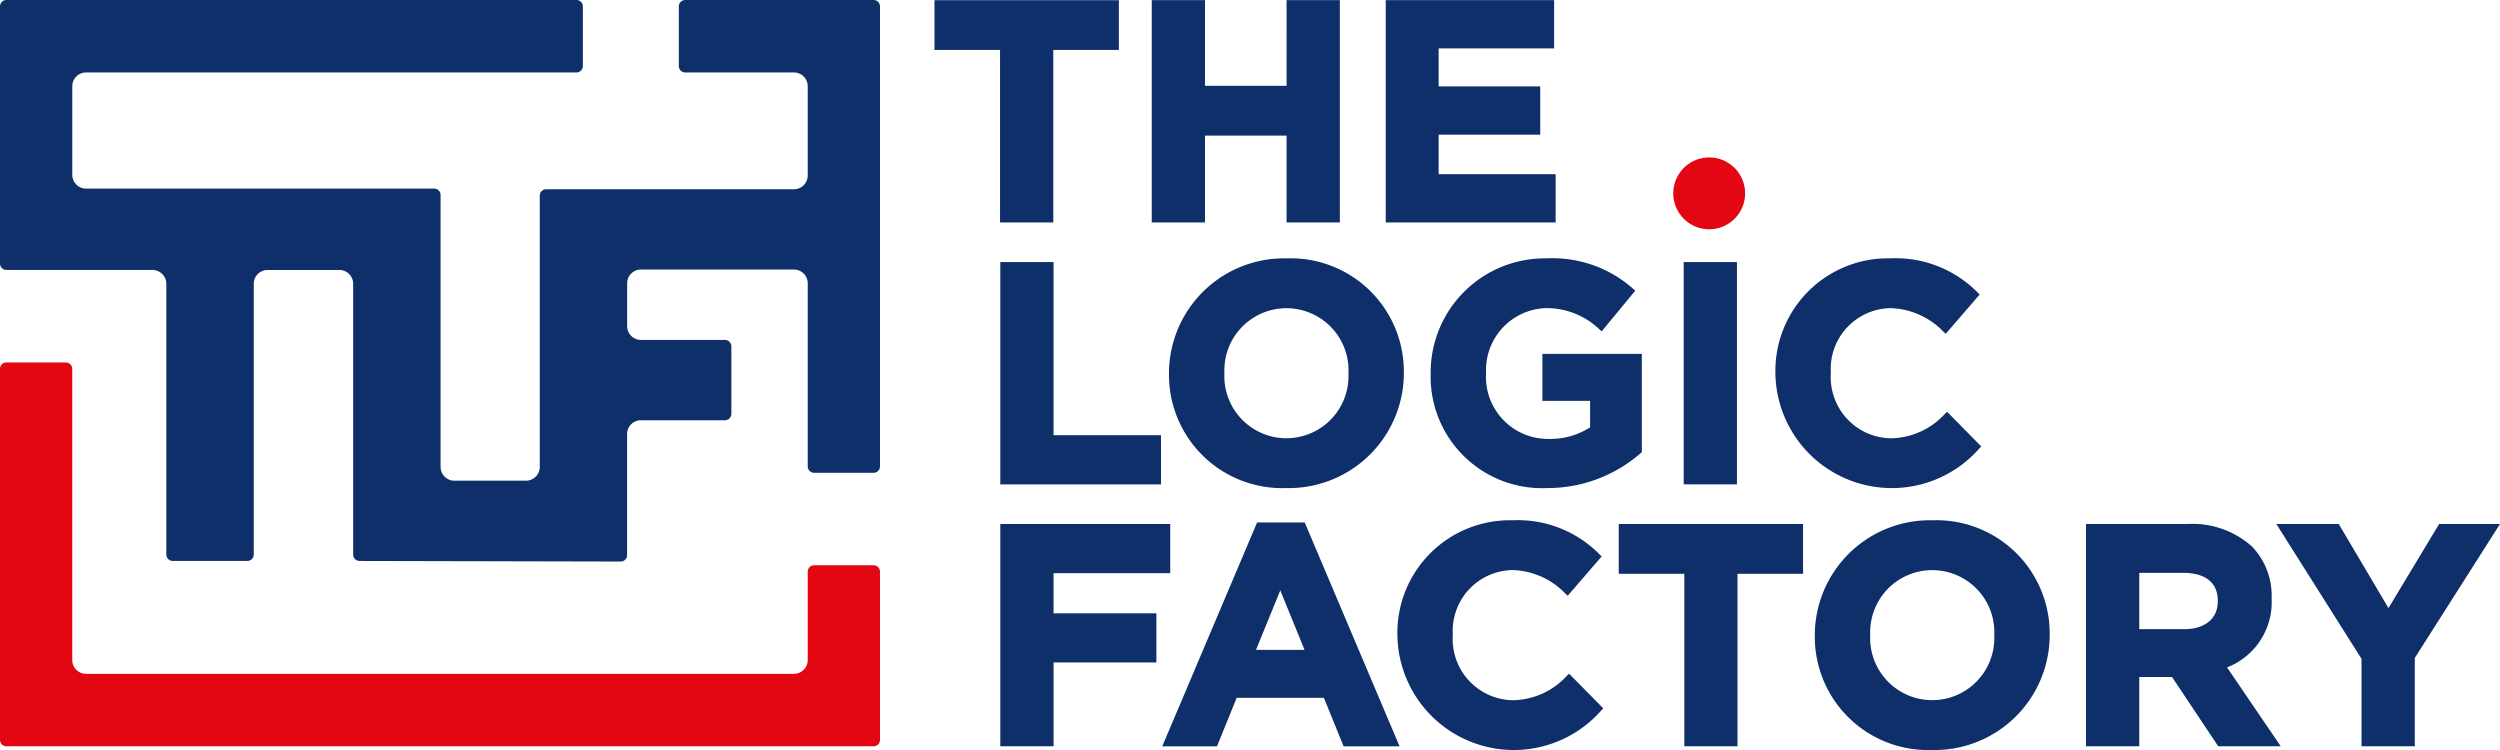
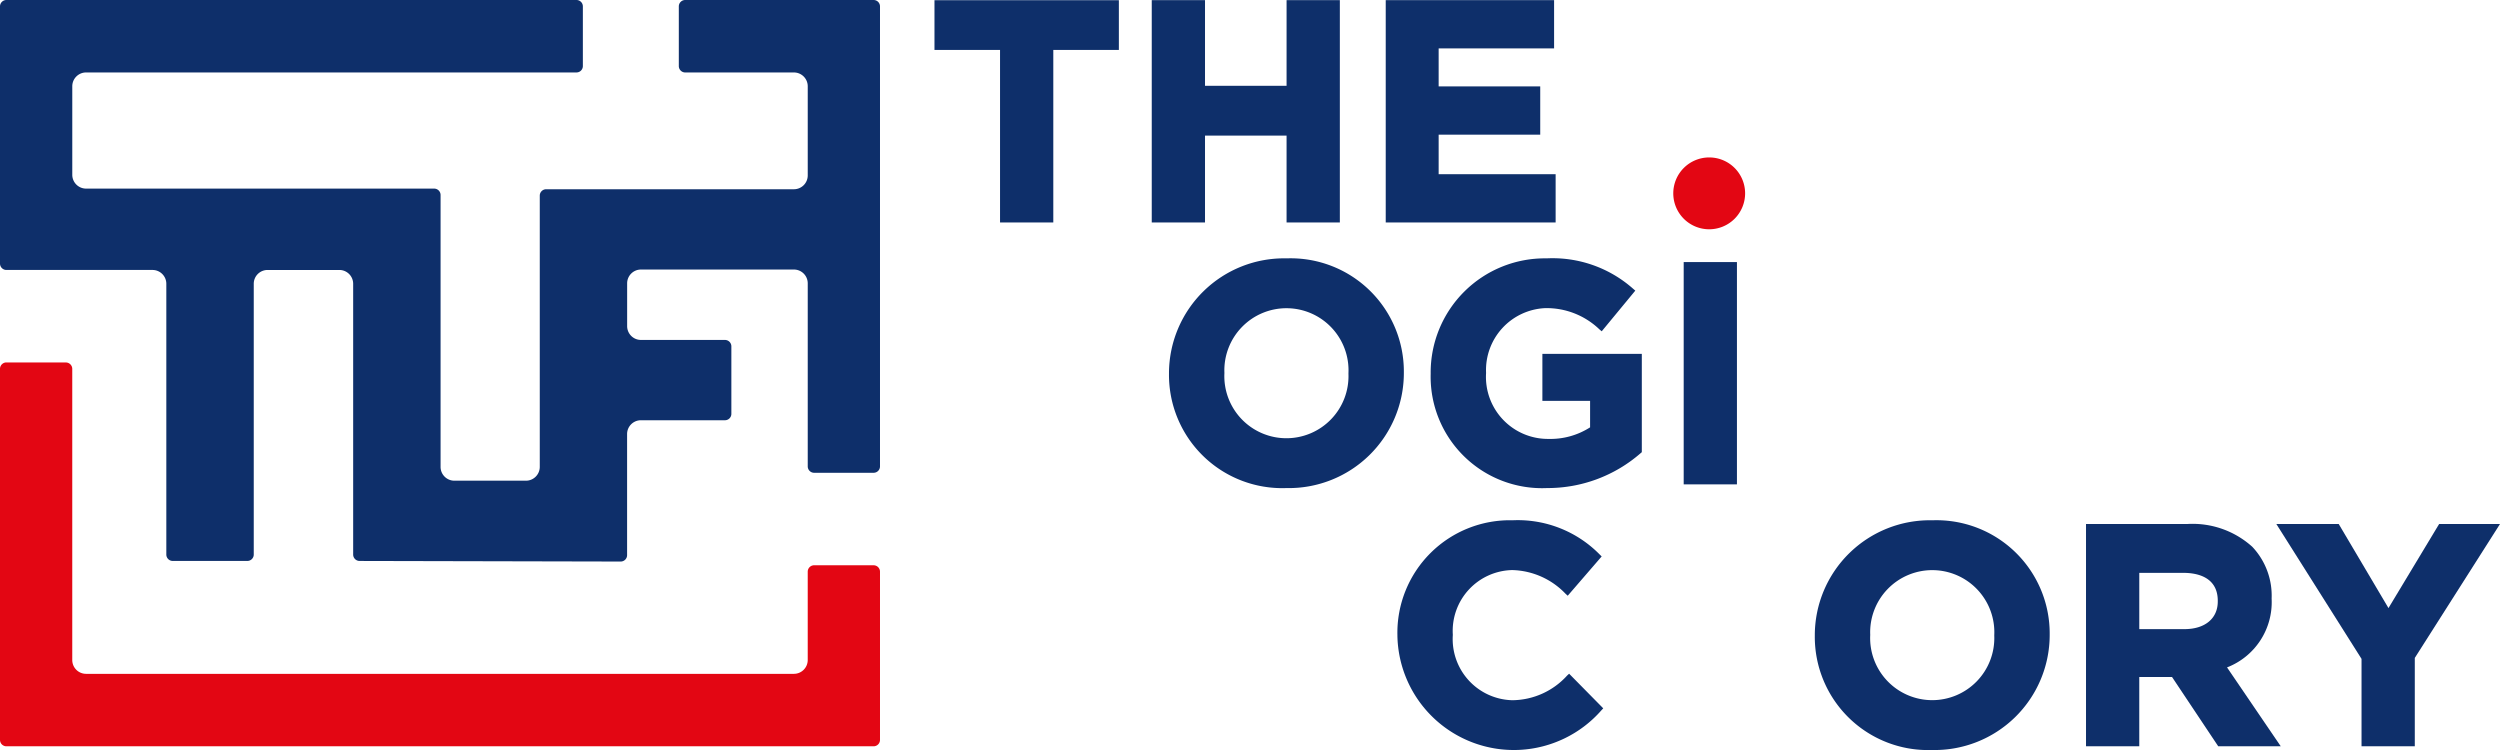
<svg xmlns="http://www.w3.org/2000/svg" width="200.947" height="60.284" viewBox="0 0 200.947 60.284">
  <g id="Group_48412" data-name="Group 48412" transform="translate(3956 -29)">
    <path id="Path_170" data-name="Path 170" d="M269.9,7.545h5.27V21.411h4.281V7.545h5.27v-4H269.9Z" transform="translate(-4150.788 25.469)" fill="#0e2f6a" />
    <path id="Path_171" data-name="Path 171" d="M342.318,10.427h-6.556V3.543h-4.281V21.411h4.281V14.428h6.556v6.983H346.6V3.543h-4.281Z" transform="translate(-4194.905 25.469)" fill="#0e2f6a" />
    <path id="Path_172" data-name="Path 172" d="M402.054,17.534v-3.18h8.165V10.477h-8.165V7.421h9.279V3.543H397.8V21.411h13.657V17.534Z" transform="translate(-4242.417 25.469)" fill="#0e2f6a" />
-     <path id="Path_173" data-name="Path 173" d="M301.465,91.705h-8.635V77.789H288.55V95.657h12.915Z" transform="translate(-4164.146 -27.724)" fill="#0e2f6a" />
    <path id="Path_174" data-name="Path 174" d="M345.781,95.2a9.251,9.251,0,0,0,9.464-9.232v-.049a9.1,9.1,0,0,0-9.414-9.182,9.251,9.251,0,0,0-9.464,9.232v.05a9.1,9.1,0,0,0,9.414,9.182m-4.96-9.232v-.049a4.99,4.99,0,1,1,9.971.049v.05a4.99,4.99,0,1,1-9.971-.05" transform="translate(-4198.405 -26.97)" fill="#0e2f6a" />
    <path id="Path_175" data-name="Path 175" d="M419.879,95.2a11.375,11.375,0,0,0,7.55-2.814l.083-.071v-7.9H419.52v3.778h3.835v2.126a5.907,5.907,0,0,1-3.352.93,4.981,4.981,0,0,1-5.01-5.28v-.05a4.98,4.98,0,0,1,4.738-5.181,6.123,6.123,0,0,1,4.377,1.71l.181.152,2.7-3.27-.177-.151a9.761,9.761,0,0,0-6.956-2.442,9.175,9.175,0,0,0-9.315,9.232v.05a8.958,8.958,0,0,0,9.34,9.182" transform="translate(-4251.545 -26.97)" fill="#0e2f6a" />
    <rect id="Rectangle_53" data-name="Rectangle 53" width="4.28" height="17.868" transform="translate(-3820.667 50.065)" fill="#0e2f6a" />
-     <path id="Path_176" data-name="Path 176" d="M524.659,92.02l.154-.166-2.742-2.783-.167.153A6.012,6.012,0,0,1,517.51,91.2a4.913,4.913,0,0,1-4.787-5.231v-.049a4.885,4.885,0,0,1,4.787-5.181,6.129,6.129,0,0,1,4.271,1.9l.178.162,2.726-3.158-.157-.155a9.225,9.225,0,0,0-6.994-2.752,9.046,9.046,0,0,0-9.266,9.232v.05a9.359,9.359,0,0,0,16.39,6" transform="translate(-4321.563 -26.97)" fill="#0e2f6a" />
-     <path id="Path_177" data-name="Path 177" d="M292.83,155.987h9.377v-3.952H288.55V169.9h4.281v-6.735h8.264v-3.951H292.83Z" transform="translate(-4164.146 -80.917)" fill="#0e2f6a" />
-     <path id="Path_178" data-name="Path 178" d="M345.906,151.6h-3.824l-7.623,17.991h4.4l1.583-3.9h7.008l1.583,3.9h4.5l-7.562-17.848Zm-.011,10.238h-3.9l1.951-4.781Z" transform="translate(-4197.038 -80.604)" fill="#0e2f6a" />
    <path id="Path_179" data-name="Path 179" d="M414.75,163.469a6.008,6.008,0,0,1-4.394,1.976,4.914,4.914,0,0,1-4.788-5.231v-.049a4.887,4.887,0,0,1,4.788-5.181,6.128,6.128,0,0,1,4.271,1.9l.178.162,2.728-3.158-.158-.155a9.224,9.224,0,0,0-6.994-2.752,9.046,9.046,0,0,0-9.266,9.232v.05a9.359,9.359,0,0,0,16.39,6l.155-.166-2.743-2.783Z" transform="translate(-4244.793 -80.162)" fill="#0e2f6a" />
-     <path id="Path_180" data-name="Path 180" d="M463.854,156.036h5.27V169.9H473.4V156.036h5.27v-4H463.854Z" transform="translate(-4289.742 -80.917)" fill="#0e2f6a" />
    <path id="Path_181" data-name="Path 181" d="M528.9,150.982a9.251,9.251,0,0,0-9.464,9.232v.05a9.1,9.1,0,0,0,9.415,9.182,9.251,9.251,0,0,0,9.464-9.232v-.049a9.1,9.1,0,0,0-9.415-9.183m-5.01,9.183a4.99,4.99,0,1,1,9.971.049v.05a4.99,4.99,0,1,1-9.971-.05Z" transform="translate(-4329.564 -80.162)" fill="#0e2f6a" />
    <path id="Path_182" data-name="Path 182" d="M611.232,158.061v-.05a5.714,5.714,0,0,0-1.554-4.143,7.159,7.159,0,0,0-5.213-1.833h-8.153V169.9h4.281v-5.566h2.633l3.712,5.566h5.025l-4.316-6.338a5.622,5.622,0,0,0,3.586-5.5m-4.33.149v.05c0,1.372-1.029,2.225-2.684,2.225h-3.625v-4.523h3.551c1.03,0,2.758.292,2.758,2.249" transform="translate(-4384.641 -80.917)" fill="#0e2f6a" />
    <path id="Path_183" data-name="Path 183" d="M663.346,152.035l-4.072,6.759-4-6.759H650.26l6.848,10.841V169.9h4.281v-7.1l6.85-10.767Z" transform="translate(-4423.291 -80.917)" fill="#0e2f6a" />
    <path id="Path_184" data-name="Path 184" d="M26.5,25.2h5.779a1.111,1.111,0,0,1,1.108,1.111V48.073a.517.517,0,0,0,.514.516l20.992.047h0a.514.514,0,0,0,.512-.513V38.39a1.111,1.111,0,0,1,1.108-1.111h6.759a.515.515,0,0,0,.514-.515V31.339a.515.515,0,0,0-.514-.515H56.517a1.111,1.111,0,0,1-1.108-1.111V26.276a1.111,1.111,0,0,1,1.108-1.111h12.3a1.111,1.111,0,0,1,1.108,1.111V40.988a.514.514,0,0,0,.514.514H75.22a.514.514,0,0,0,.513-.514V4.015A.515.515,0,0,0,75.22,3.5H60.075a.514.514,0,0,0-.513.514V8.81a.515.515,0,0,0,.514.515h8.741a1.111,1.111,0,0,1,1.108,1.111V17.6a1.111,1.111,0,0,1-1.108,1.111H48.9a.515.515,0,0,0-.514.515v21.8a1.112,1.112,0,0,1-1.108,1.112H41.521a1.111,1.111,0,0,1-1.108-1.112V19.175a.515.515,0,0,0-.513-.515H11.918a1.111,1.111,0,0,1-1.108-1.111V10.435a1.111,1.111,0,0,1,1.108-1.111H51.337a.514.514,0,0,0,.513-.515V4.015a.514.514,0,0,0-.513-.515H5.514A.515.515,0,0,0,5,4.015V24.684a.515.515,0,0,0,.514.515H17.261a1.111,1.111,0,0,1,1.108,1.111V48.073a.515.515,0,0,0,.513.515h6a.515.515,0,0,0,.514-.515V26.31A1.111,1.111,0,0,1,26.5,25.2" transform="translate(-3961 25.5)" fill="#0e2f6a" />
    <path id="Path_185" data-name="Path 185" d="M5.514,106.236a.515.515,0,0,0-.514.515v29.824a.514.514,0,0,0,.514.515H75.22a.514.514,0,0,0,.513-.515V123.055a.515.515,0,0,0-.513-.515H70.438a.515.515,0,0,0-.514.515v7.1a1.111,1.111,0,0,1-1.108,1.111h-56.9a1.111,1.111,0,0,1-1.108-1.111v-23.4a.515.515,0,0,0-.513-.515Z" transform="translate(-3961 -48.104)" fill="#e30613" />
    <path id="Path_186" data-name="Path 186" d="M482.282,48.13a2.887,2.887,0,1,0,2.874,2.887,2.884,2.884,0,0,0-2.874-2.887" transform="translate(-4300.886 -6.475)" fill="#e30613" />
  </g>
</svg>